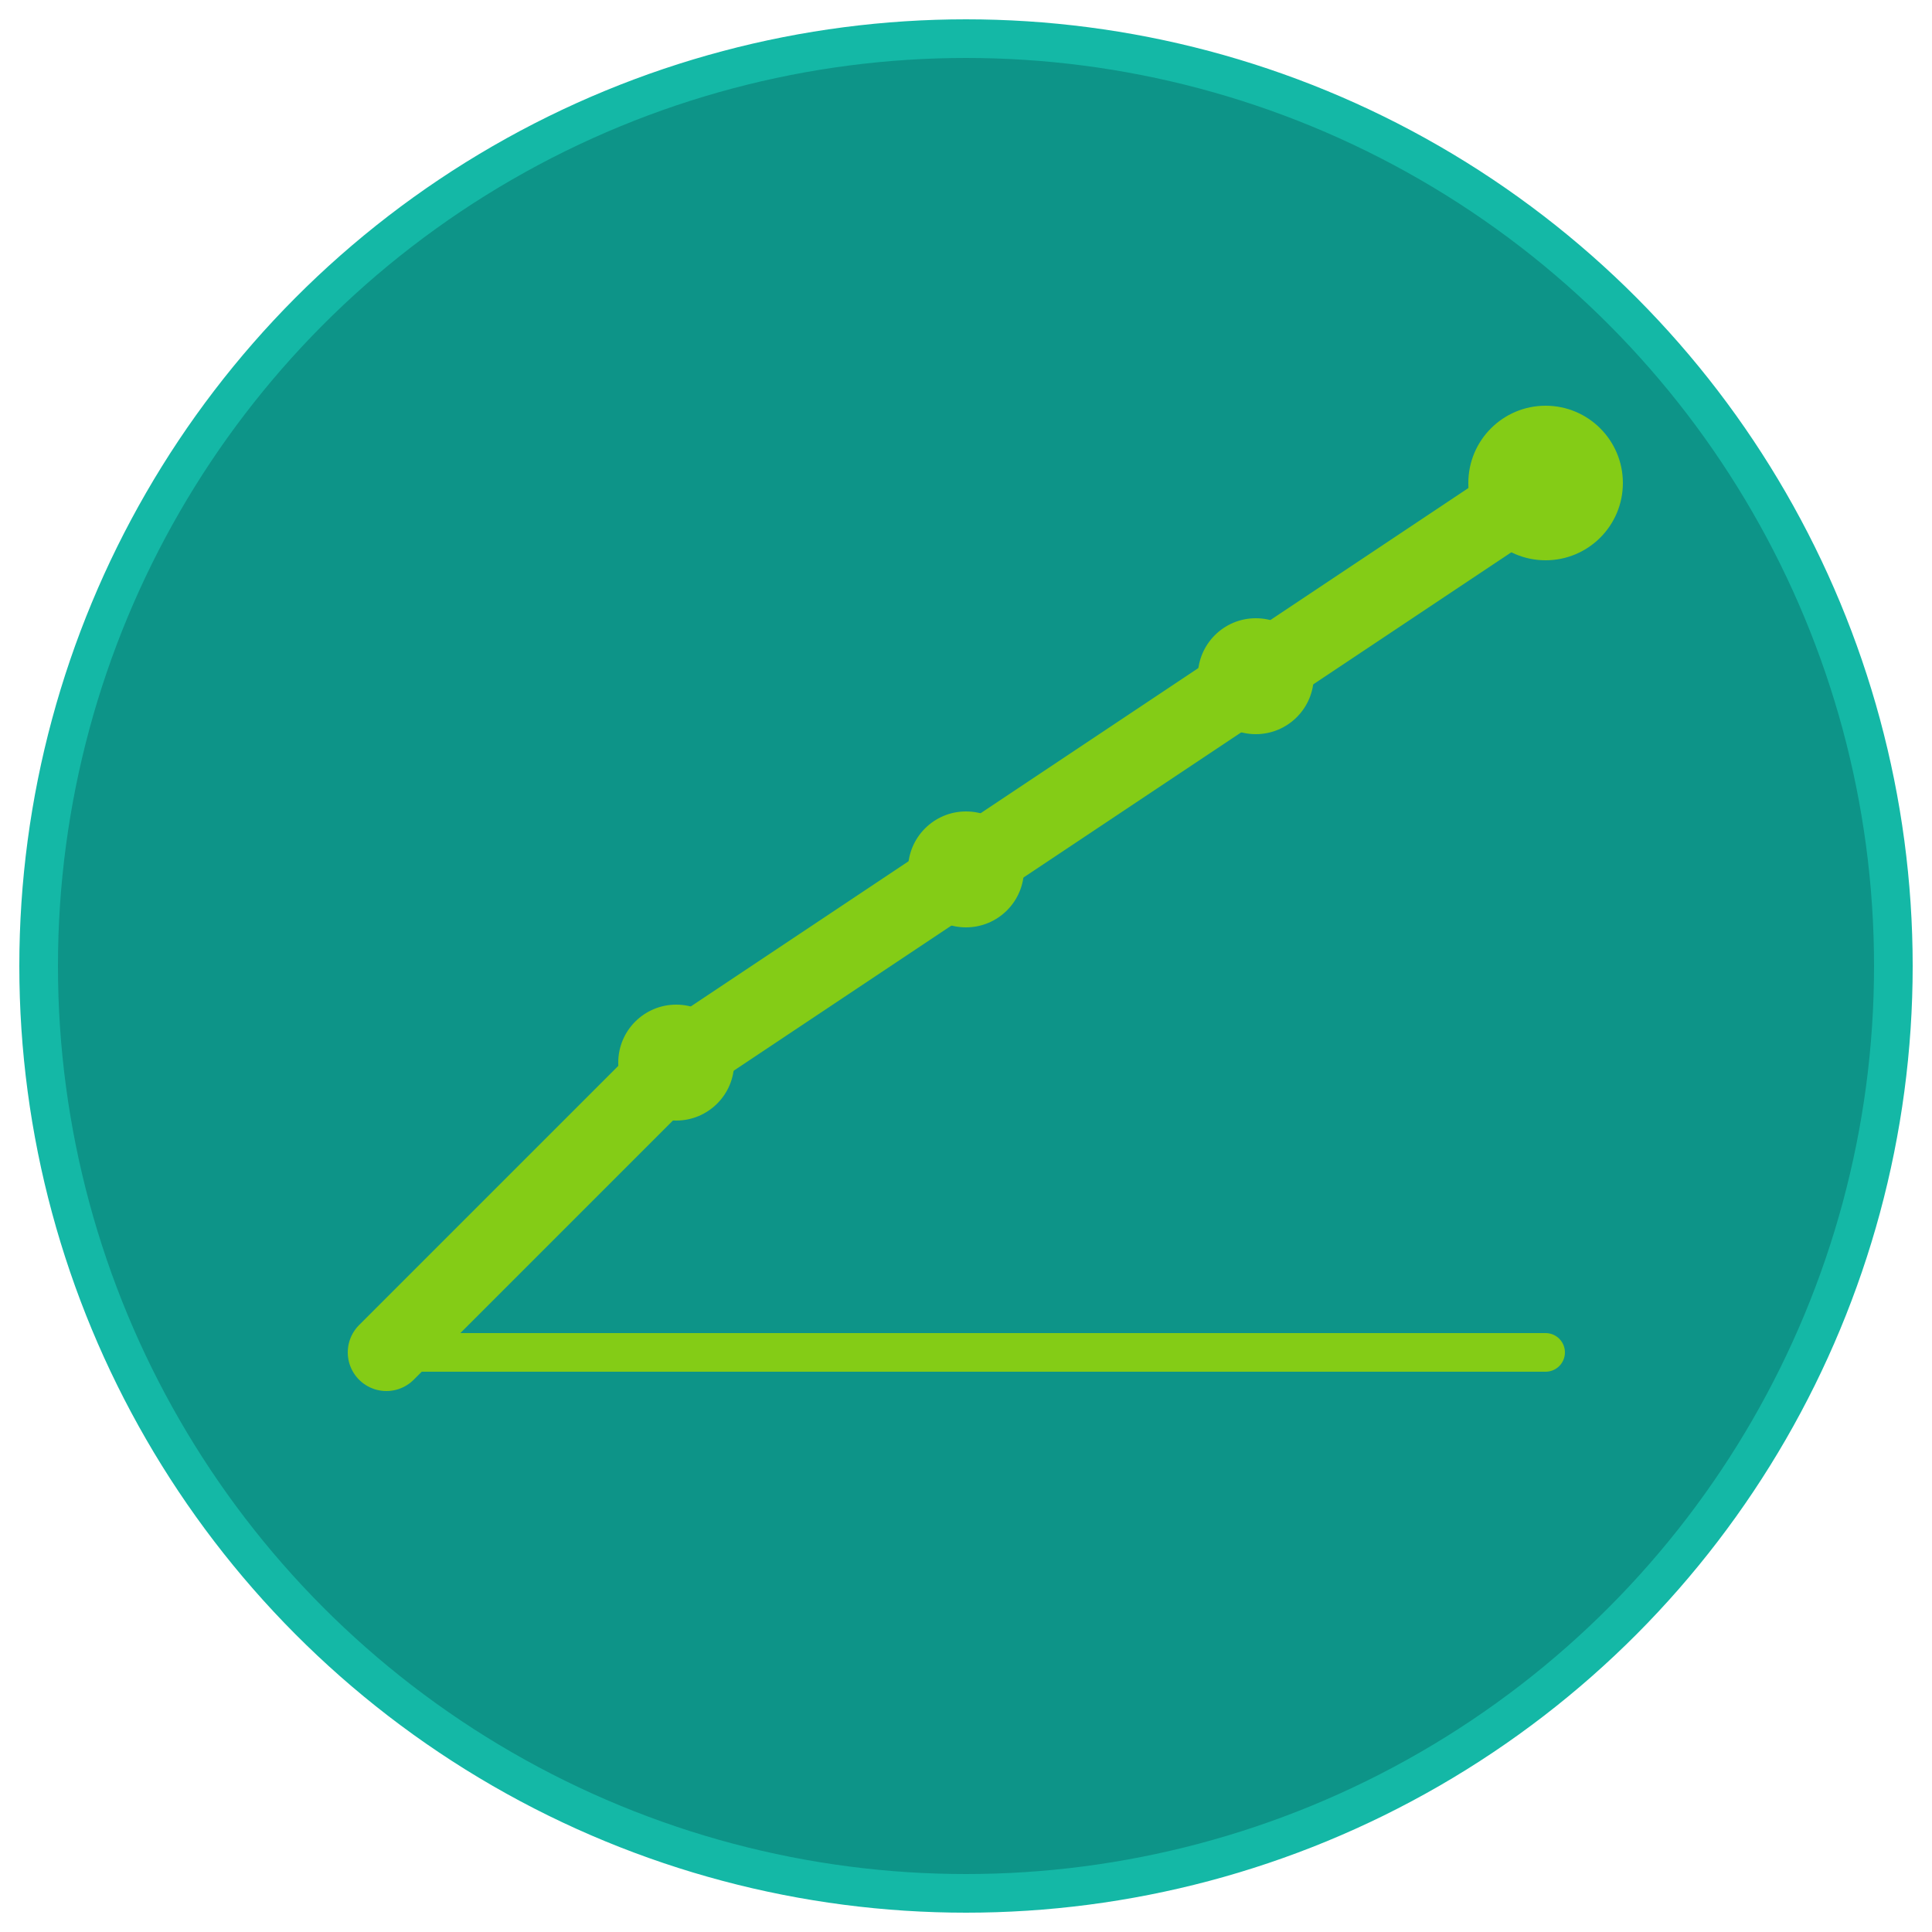
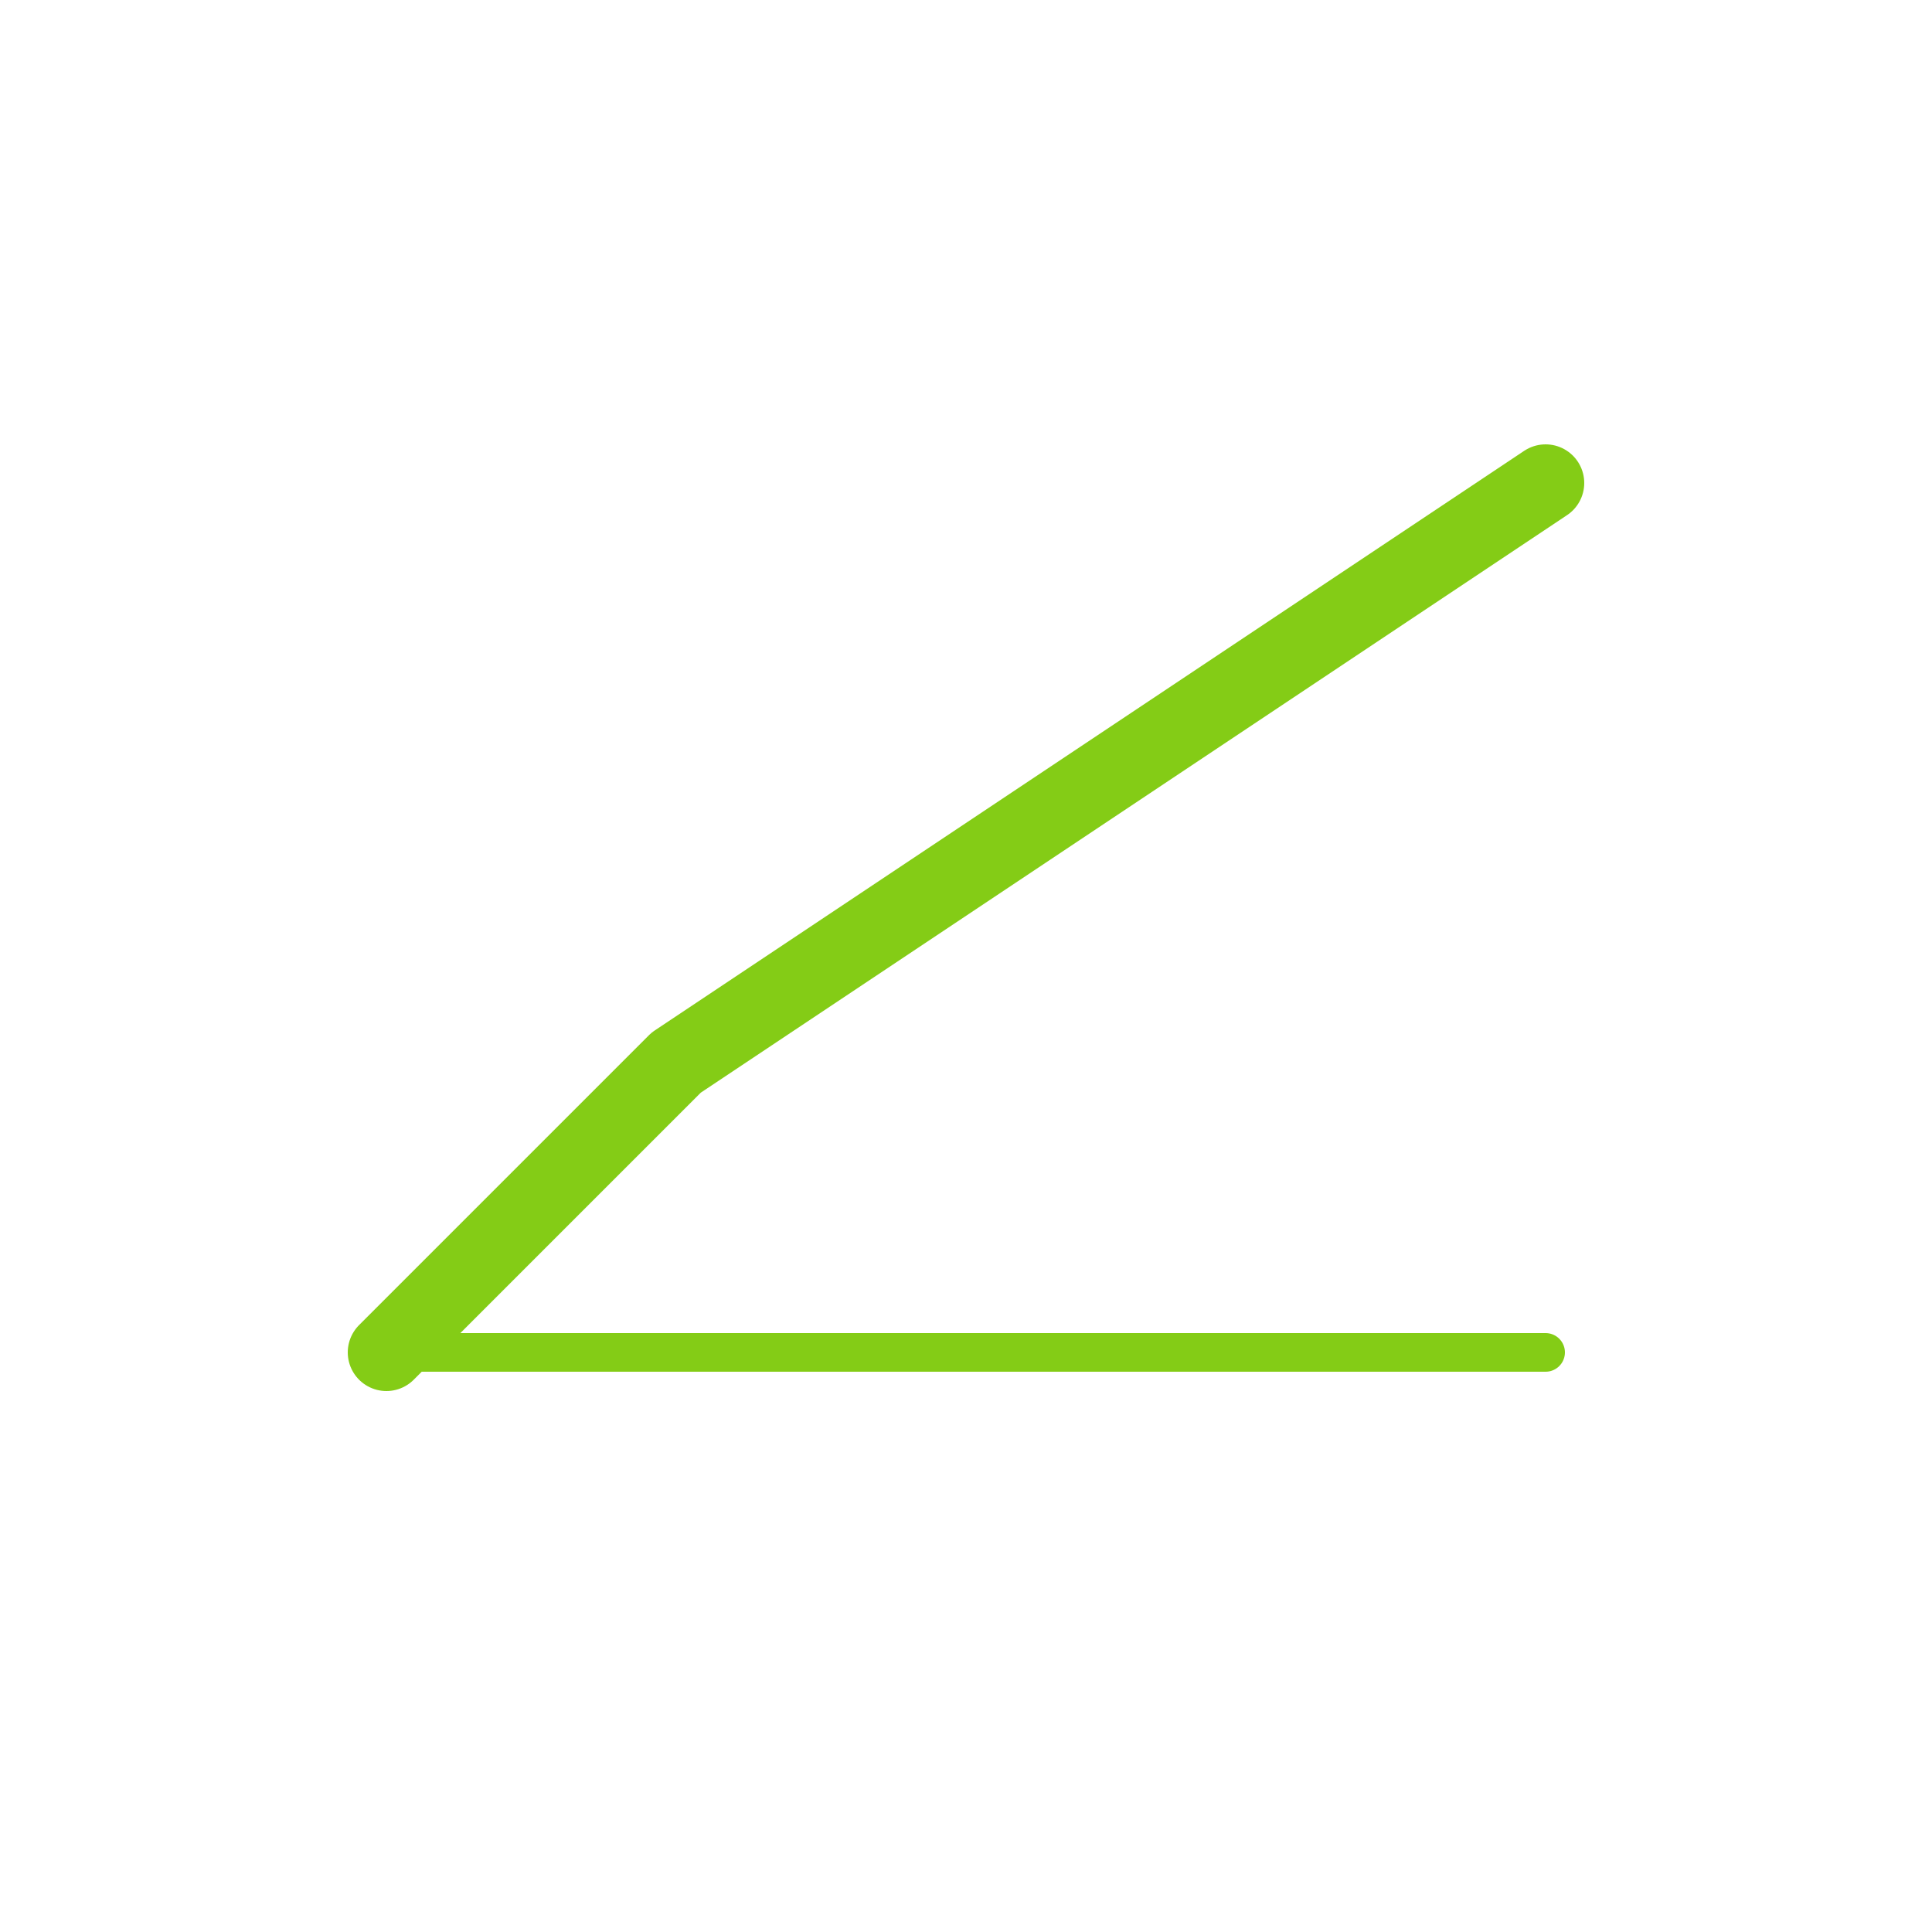
<svg xmlns="http://www.w3.org/2000/svg" viewBox="0 0 100 100">
-   <circle cx="50" cy="50" r="48" fill="#0d9488" stroke="#14b8a6" stroke-width="2" />
  <polyline points="20,70 35,55 50,45 65,35 80,25" fill="none" stroke="#84cc16" stroke-width="4" stroke-linecap="round" stroke-linejoin="round" />
-   <circle cx="35" cy="55" r="3" fill="#84cc16" />
-   <circle cx="50" cy="45" r="3" fill="#84cc16" />
-   <circle cx="65" cy="35" r="3" fill="#84cc16" />
-   <circle cx="80" cy="25" r="4" fill="#84cc16" />
  <line x1="20" y1="70" x2="80" y2="70" stroke="#84cc16" stroke-width="2" stroke-linecap="round" />
</svg>